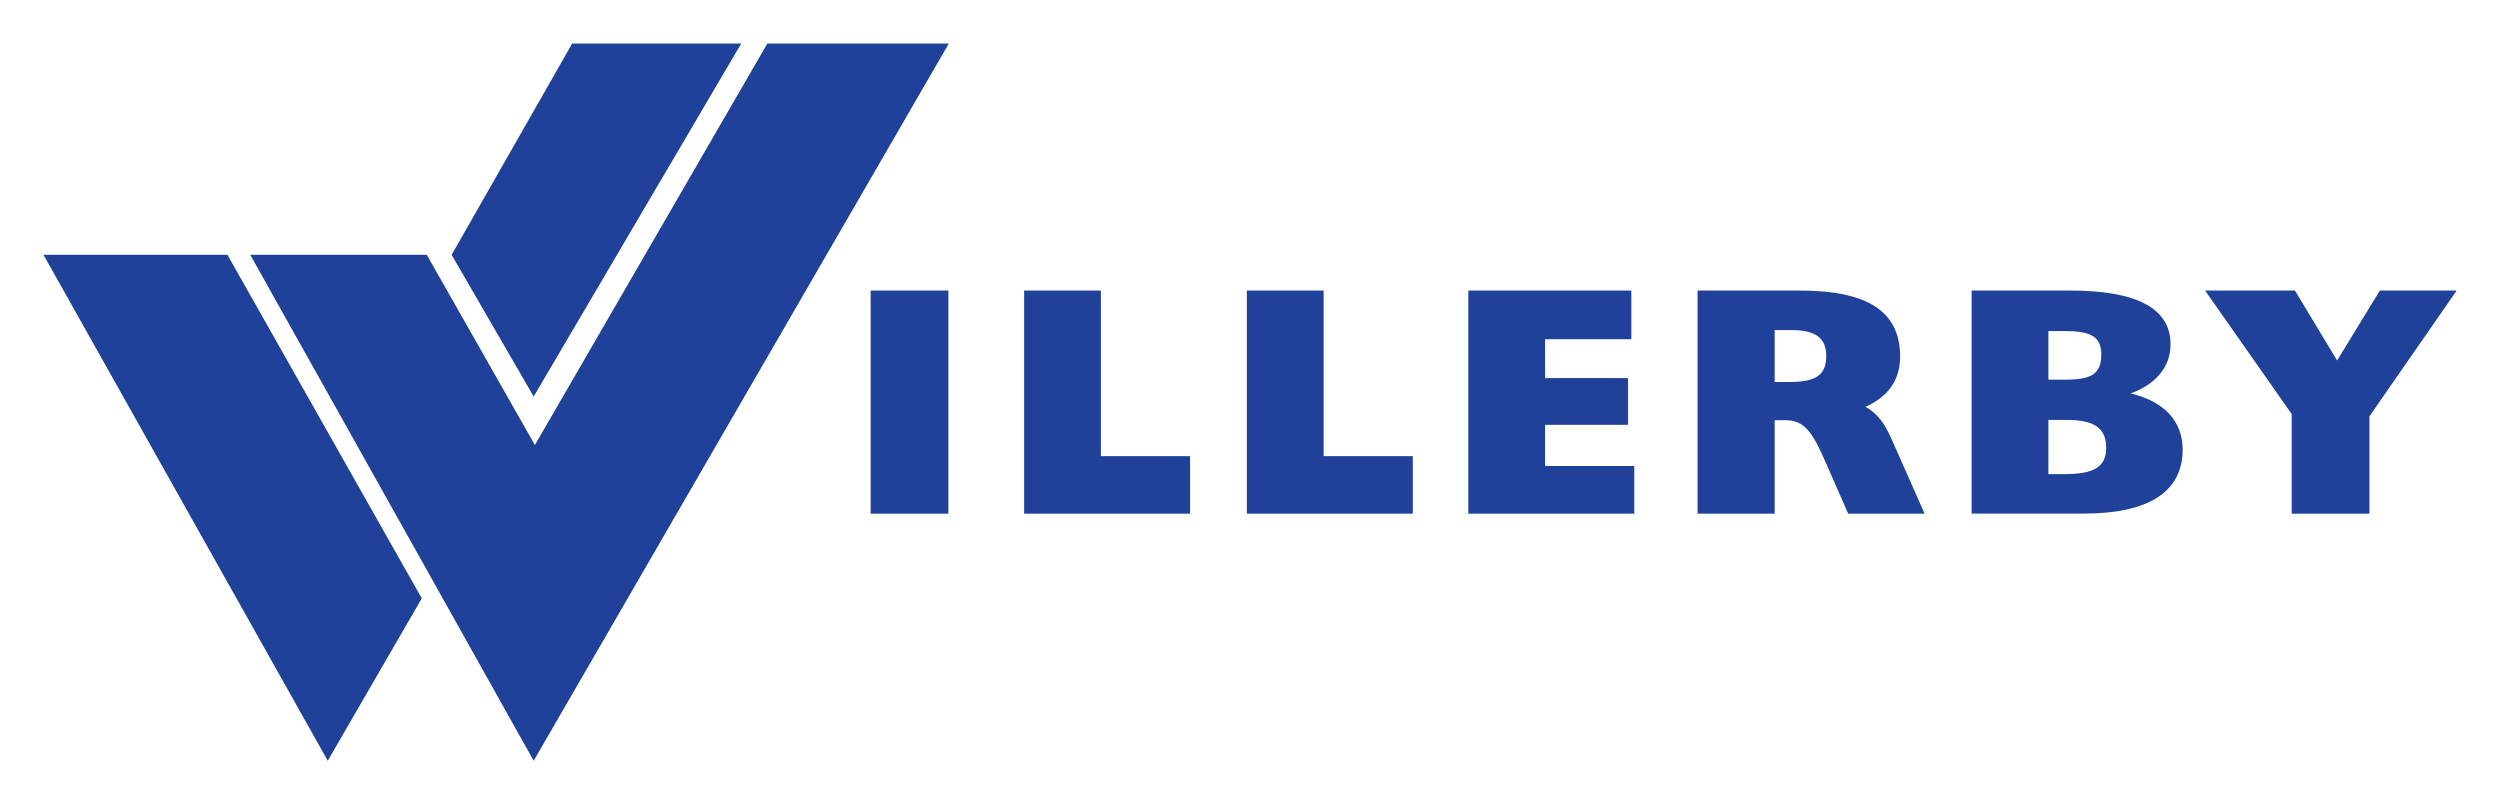
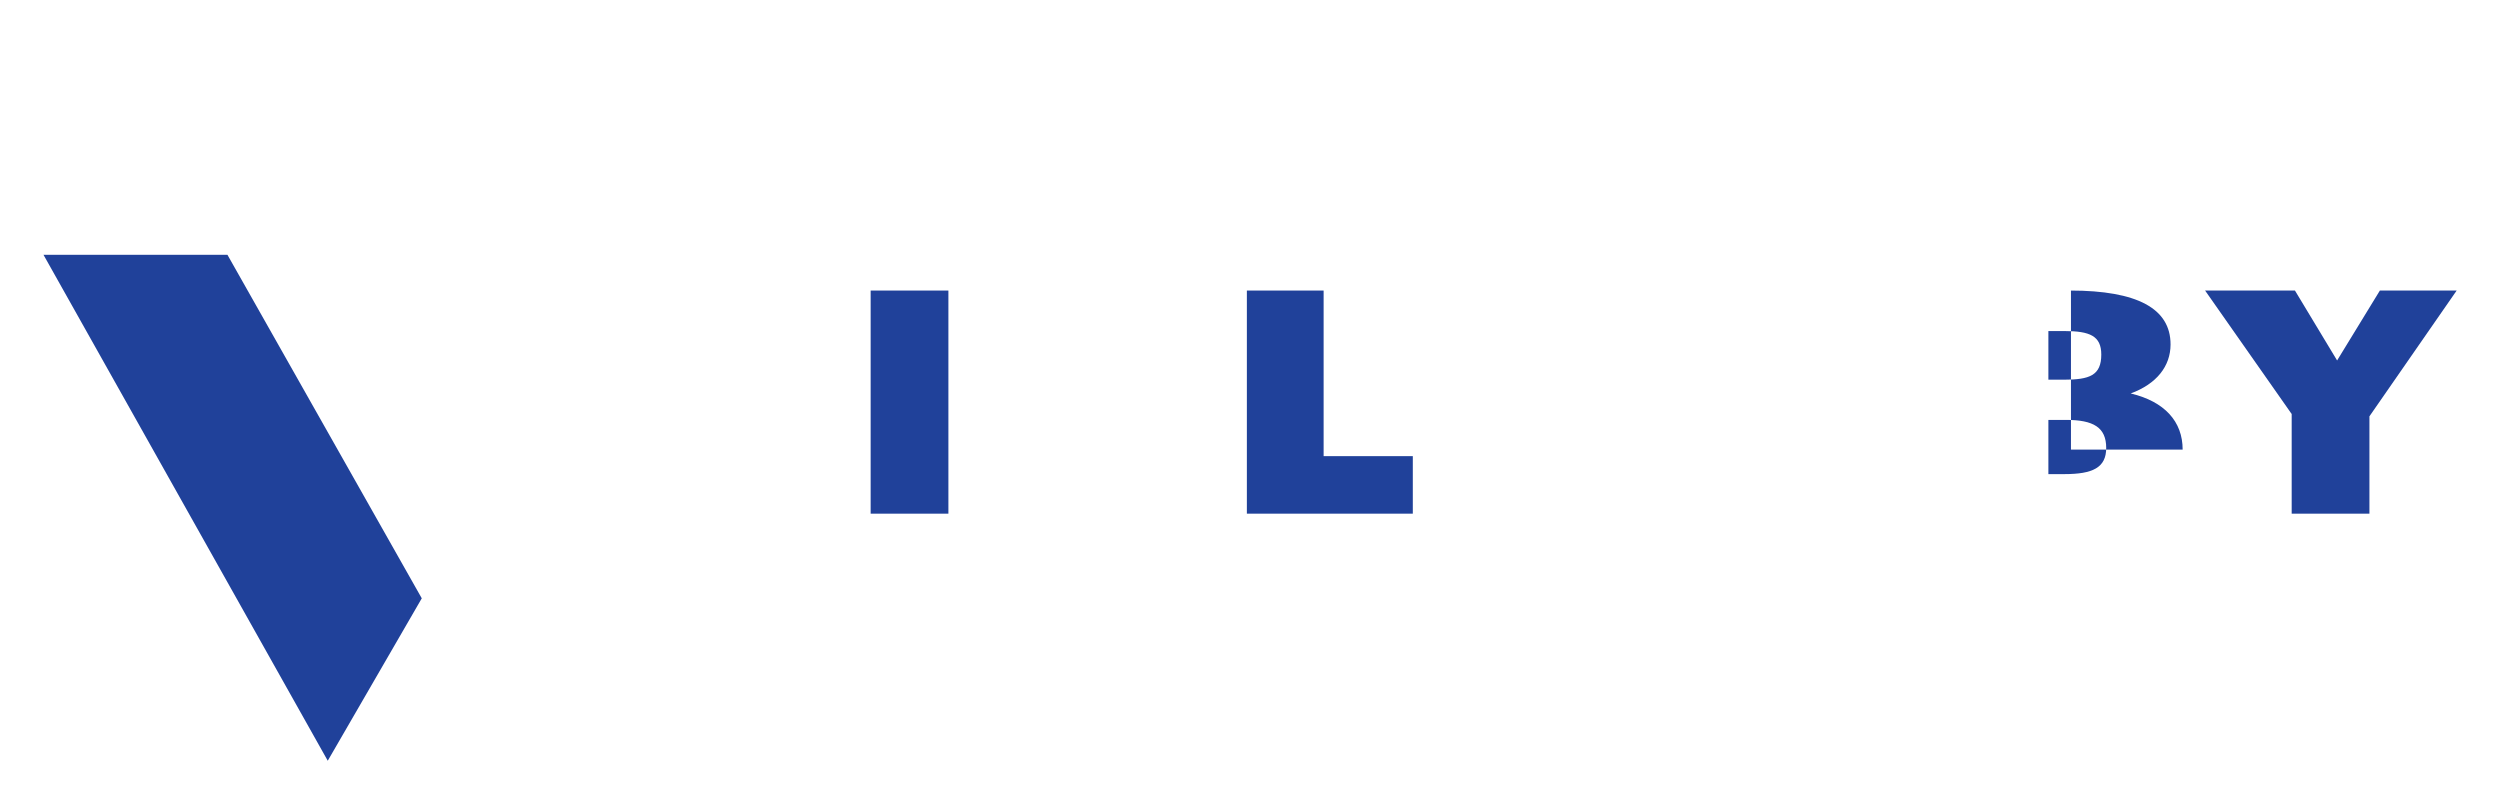
<svg xmlns="http://www.w3.org/2000/svg" version="1.1" id="Layer_1" x="0px" y="0px" viewBox="0 0 57.46 18.49" style="enable-background:new 0 0 57.46 18.49;" xml:space="preserve">
  <style type="text/css">
	.st0{fill:#20419A;}
</style>
  <rect x="20.011" y="6.678" class="st0" width="1.787" height="5.128" />
-   <polygon class="st0" points="23.539,6.678 25.303,6.678 25.303,10.484 27.353,10.484 27.353,11.806 23.539,11.806 " />
  <polygon class="st0" points="28.658,6.678 30.422,6.678 30.422,10.484 32.472,10.484 32.472,11.806 28.658,11.806 " />
-   <polygon class="st0" points="33.748,6.678 37.495,6.678 37.495,7.797 35.512,7.797 35.512,8.69 37.419,8.69 37.419,9.764   35.512,9.764 35.512,10.71 37.562,10.71 37.562,11.806 33.748,11.806 " />
  <g>
-     <path class="st0" d="M39.017,6.678h2.35c1.547,0,2.305,0.473,2.305,1.516c0,0.533-0.263,0.916-0.796,1.157   c0.278,0.15,0.451,0.397,0.601,0.743l0.758,1.712h-1.757l-0.503-1.149c-0.315-0.721-0.495-0.999-0.938-0.999h-0.248v2.148h-1.772   V6.678z M41.127,8.78c0.57,0,0.848-0.135,0.848-0.593c0-0.436-0.263-0.601-0.818-0.601h-0.368V8.78H41.127z" />
-     <path class="st0" d="M45.316,6.678h2.267c1.539,0,2.305,0.413,2.305,1.238c0,0.503-0.323,0.909-0.916,1.127   c0.781,0.187,1.194,0.645,1.194,1.291c0,0.961-0.766,1.471-2.283,1.471h-2.567V6.678z M47.433,8.727   c0.593,0,0.863-0.097,0.863-0.578c0-0.428-0.263-0.54-0.848-0.54H47.08v1.118H47.433z M47.448,10.897   c0.653,0,0.961-0.15,0.961-0.601c0-0.473-0.293-0.645-0.924-0.645H47.08v1.246H47.448z" />
+     <path class="st0" d="M45.316,6.678h2.267c1.539,0,2.305,0.413,2.305,1.238c0,0.503-0.323,0.909-0.916,1.127   c0.781,0.187,1.194,0.645,1.194,1.291h-2.567V6.678z M47.433,8.727   c0.593,0,0.863-0.097,0.863-0.578c0-0.428-0.263-0.54-0.848-0.54H47.08v1.118H47.433z M47.448,10.897   c0.653,0,0.961-0.15,0.961-0.601c0-0.473-0.293-0.645-0.924-0.645H47.08v1.246H47.448z" />
    <polygon class="st0" points="52.672,9.516 50.682,6.678 52.747,6.678 53.716,8.285 54.699,6.678 56.464,6.678 54.459,9.569    54.459,11.806 52.672,11.806  " />
-     <polygon class="st0" points="5.752,5.857 9.809,5.857 12.294,10.228 17.637,1 21.808,1 12.266,17.485  " />
-     <polygon class="st0" points="10.38,5.857 13.151,1 17.037,1 12.266,9.114  " />
    <polygon class="st0" points="5.228,5.857 1,5.857 7.533,17.485 9.694,13.752  " />
  </g>
</svg>